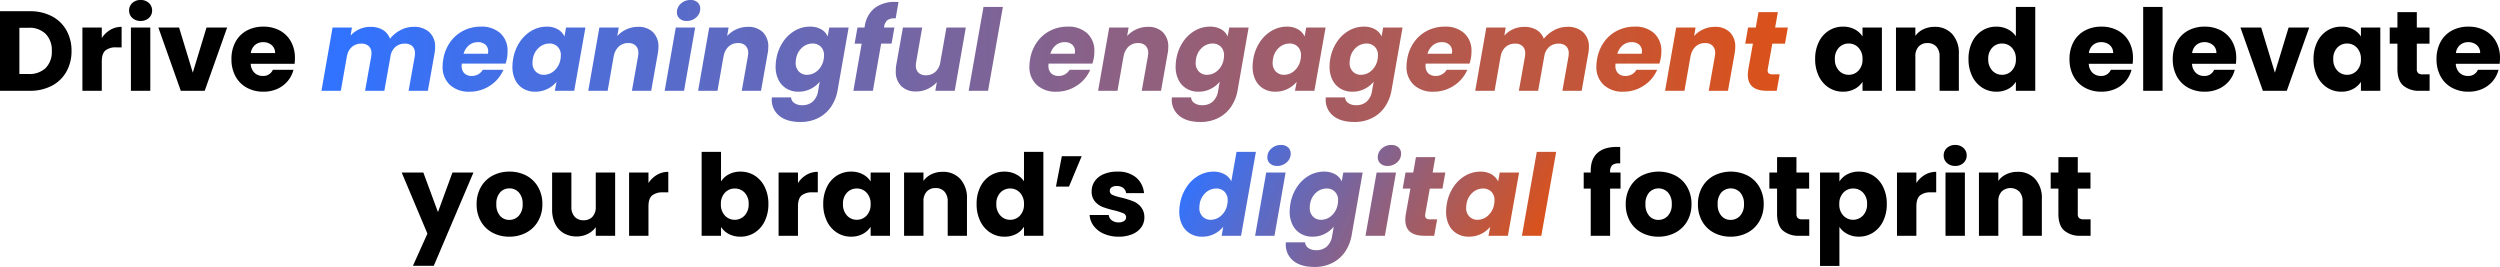
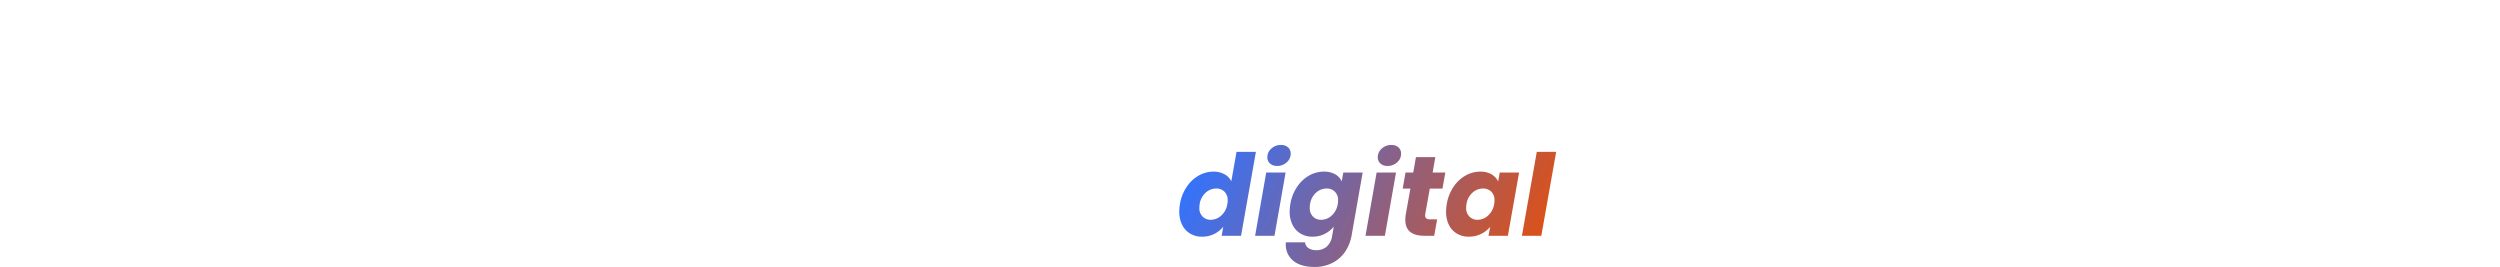
<svg xmlns="http://www.w3.org/2000/svg" xmlns:xlink="http://www.w3.org/1999/xlink" width="948.408" height="101.268" viewBox="0 0 948.408 101.268">
  <defs>
    <linearGradient id="linear-gradient" x1="0.012" y1="0.5" x2="1" y2="0.5" gradientUnits="objectBoundingBox">
      <stop offset="0" stop-color="#3173ff" />
      <stop offset="1" stop-color="#db5119" />
    </linearGradient>
    <linearGradient id="linear-gradient-2" x1="0" y1="0.333" x2="1" y2="0.5" xlink:href="#linear-gradient" />
  </defs>
  <g id="Group_109782" data-name="Group 109782" transform="translate(-226.527 -3511.557)">
-     <path id="Path_310609" data-name="Path 310609" d="M-462.164-30.186a17.558,17.558,0,0,1,8.342,1.892,13.517,13.517,0,0,1,5.526,5.31,15.6,15.6,0,0,1,1.957,7.89A15.635,15.635,0,0,1-448.3-7.224a13.446,13.446,0,0,1-5.547,5.332A17.591,17.591,0,0,1-462.164,0h-11.309V-30.186Zm-.473,23.822a8.874,8.874,0,0,0,6.493-2.279,8.629,8.629,0,0,0,2.322-6.45,8.777,8.777,0,0,0-2.322-6.493,8.777,8.777,0,0,0-6.493-2.322h-3.483V-6.364ZM-434.859-20a9.7,9.7,0,0,1,3.225-3.118,8.316,8.316,0,0,1,4.3-1.139v7.783h-2.021a6.2,6.2,0,0,0-4.128,1.182q-1.376,1.183-1.376,4.15V0h-7.353V-23.994h7.353Zm14.749-6.493a4.457,4.457,0,0,1-3.161-1.139,3.692,3.692,0,0,1-1.225-2.817,3.74,3.74,0,0,1,1.225-2.86,4.457,4.457,0,0,1,3.161-1.139,4.4,4.4,0,0,1,3.117,1.139,3.74,3.74,0,0,1,1.225,2.86,3.692,3.692,0,0,1-1.225,2.817A4.4,4.4,0,0,1-420.11-26.488Zm3.655,2.494V0h-7.353V-23.994ZM-400.33-6.88l5.2-17.114h7.826L-395.815,0h-9.073L-413.4-23.994h7.869Zm38.743-5.5a18.771,18.771,0,0,1-.129,2.15h-16.641a5,5,0,0,0,1.44,3.418A4.4,4.4,0,0,0-373.8-5.633a3.864,3.864,0,0,0,3.827-2.322h7.826A10.739,10.739,0,0,1-364.317-3.7a10.872,10.872,0,0,1-3.935,2.967A12.638,12.638,0,0,1-373.541.344a12.87,12.87,0,0,1-6.278-1.505,10.7,10.7,0,0,1-4.3-4.3A13.275,13.275,0,0,1-385.667-12a13.426,13.426,0,0,1,1.526-6.536,10.566,10.566,0,0,1,4.279-4.3,12.96,12.96,0,0,1,6.321-1.5,12.831,12.831,0,0,1,6.192,1.462,10.5,10.5,0,0,1,4.236,4.171A12.66,12.66,0,0,1-361.587-12.384Zm-7.525-1.935a3.78,3.78,0,0,0-1.29-3.01,4.749,4.749,0,0,0-3.225-1.118,4.657,4.657,0,0,0-3.117,1.075,4.774,4.774,0,0,0-1.569,3.053ZM215.129-12.04a14.34,14.34,0,0,1,1.4-6.493,10.424,10.424,0,0,1,3.805-4.3,9.935,9.935,0,0,1,5.375-1.5,9.234,9.234,0,0,1,4.451,1.032A7.6,7.6,0,0,1,233.1-20.6v-3.4h7.353V0H233.1V-3.4a7.94,7.94,0,0,1-2.988,2.709A9.234,9.234,0,0,1,225.664.344a9.756,9.756,0,0,1-5.332-1.527,10.548,10.548,0,0,1-3.805-4.343A14.476,14.476,0,0,1,215.129-12.04ZM233.1-12a6.012,6.012,0,0,0-1.526-4.343,4.96,4.96,0,0,0-3.719-1.591,4.992,4.992,0,0,0-3.72,1.569,5.935,5.935,0,0,0-1.526,4.321,6.089,6.089,0,0,0,1.526,4.365,4.928,4.928,0,0,0,3.72,1.612,4.96,4.96,0,0,0,3.719-1.591A6.012,6.012,0,0,0,233.1-12Zm27.3-12.255a8.708,8.708,0,0,1,6.729,2.73,10.65,10.65,0,0,1,2.516,7.5V0h-7.31V-13.029A5.266,5.266,0,0,0,261.1-16.77a4.372,4.372,0,0,0-3.354-1.333,4.372,4.372,0,0,0-3.354,1.333,5.266,5.266,0,0,0-1.247,3.741V0h-7.353V-23.994h7.353v3.182a7.757,7.757,0,0,1,3.01-2.516A9.569,9.569,0,0,1,260.408-24.252Zm12.9,12.212a14.34,14.34,0,0,1,1.4-6.493,10.424,10.424,0,0,1,3.806-4.3,9.935,9.935,0,0,1,5.375-1.5,9.441,9.441,0,0,1,4.322.989,7.875,7.875,0,0,1,3.074,2.666V-31.82h7.353V0h-7.353V-3.44a7.491,7.491,0,0,1-2.945,2.752A9.234,9.234,0,0,1,283.886.344a9.831,9.831,0,0,1-5.375-1.527,10.548,10.548,0,0,1-3.806-4.343A14.476,14.476,0,0,1,273.308-12.04ZM291.282-12a6.012,6.012,0,0,0-1.527-4.343,4.96,4.96,0,0,0-3.719-1.591,4.992,4.992,0,0,0-3.72,1.569,5.935,5.935,0,0,0-1.526,4.321,6.089,6.089,0,0,0,1.526,4.365,4.928,4.928,0,0,0,3.72,1.612,4.96,4.96,0,0,0,3.719-1.591A6.012,6.012,0,0,0,291.282-12Zm44.419-.387a18.771,18.771,0,0,1-.129,2.15H318.931a5,5,0,0,0,1.44,3.418,4.4,4.4,0,0,0,3.117,1.183,3.864,3.864,0,0,0,3.827-2.322h7.826A10.739,10.739,0,0,1,332.971-3.7a10.872,10.872,0,0,1-3.935,2.967A12.638,12.638,0,0,1,323.747.344a12.87,12.87,0,0,1-6.278-1.505,10.7,10.7,0,0,1-4.3-4.3A13.275,13.275,0,0,1,311.621-12a13.426,13.426,0,0,1,1.526-6.536,10.566,10.566,0,0,1,4.279-4.3,12.96,12.96,0,0,1,6.321-1.5,12.831,12.831,0,0,1,6.192,1.462,10.5,10.5,0,0,1,4.236,4.171A12.66,12.66,0,0,1,335.7-12.384Zm-7.525-1.935a3.78,3.78,0,0,0-1.29-3.01,4.749,4.749,0,0,0-3.225-1.118,4.657,4.657,0,0,0-3.117,1.075,4.774,4.774,0,0,0-1.569,3.053Zm18.748-17.5V0h-7.353V-31.82Zm27.95,19.436a18.771,18.771,0,0,1-.129,2.15H358.1a5,5,0,0,0,1.44,3.418,4.4,4.4,0,0,0,3.117,1.183,3.864,3.864,0,0,0,3.827-2.322h7.826A10.739,10.739,0,0,1,372.144-3.7a10.872,10.872,0,0,1-3.935,2.967A12.638,12.638,0,0,1,362.92.344a12.87,12.87,0,0,1-6.278-1.505,10.7,10.7,0,0,1-4.3-4.3A13.275,13.275,0,0,1,350.794-12a13.426,13.426,0,0,1,1.526-6.536,10.566,10.566,0,0,1,4.279-4.3,12.96,12.96,0,0,1,6.321-1.5,12.831,12.831,0,0,1,6.192,1.462,10.5,10.5,0,0,1,4.236,4.171A12.66,12.66,0,0,1,374.874-12.384Zm-7.525-1.935a3.78,3.78,0,0,0-1.29-3.01,4.749,4.749,0,0,0-3.225-1.118,4.657,4.657,0,0,0-3.117,1.075,4.774,4.774,0,0,0-1.569,3.053ZM389.537-6.88l5.2-17.114h7.826L394.052,0h-9.073l-8.514-23.994h7.869ZM404.2-12.04a14.34,14.34,0,0,1,1.4-6.493,10.424,10.424,0,0,1,3.806-4.3,9.935,9.935,0,0,1,5.375-1.5,9.234,9.234,0,0,1,4.451,1.032,7.6,7.6,0,0,1,2.945,2.709v-3.4h7.353V0h-7.353V-3.4a7.94,7.94,0,0,1-2.988,2.709A9.234,9.234,0,0,1,414.735.344,9.756,9.756,0,0,1,409.4-1.183,10.548,10.548,0,0,1,405.6-5.525,14.476,14.476,0,0,1,404.2-12.04ZM422.174-12a6.012,6.012,0,0,0-1.527-4.343,4.96,4.96,0,0,0-3.719-1.591,4.992,4.992,0,0,0-3.72,1.569,5.935,5.935,0,0,0-1.526,4.321,6.089,6.089,0,0,0,1.526,4.365,4.928,4.928,0,0,0,3.72,1.612,4.96,4.96,0,0,0,3.719-1.591A6.012,6.012,0,0,0,422.174-12Zm26.058,5.762V0h-3.741a9.157,9.157,0,0,1-6.235-1.956q-2.236-1.956-2.236-6.386v-9.546H433.1v-6.106h2.924v-5.848h7.353v5.848h4.816v6.106h-4.816v9.632a2.015,2.015,0,0,0,.516,1.548,2.519,2.519,0,0,0,1.72.473Zm26.7-6.149a18.771,18.771,0,0,1-.129,2.15H458.165a5,5,0,0,0,1.44,3.418,4.4,4.4,0,0,0,3.117,1.183,3.864,3.864,0,0,0,3.827-2.322h7.826A10.739,10.739,0,0,1,472.2-3.7,10.872,10.872,0,0,1,468.27-.731,12.638,12.638,0,0,1,462.981.344,12.87,12.87,0,0,1,456.7-1.161a10.7,10.7,0,0,1-4.3-4.3A13.275,13.275,0,0,1,450.855-12a13.426,13.426,0,0,1,1.526-6.536,10.566,10.566,0,0,1,4.279-4.3,12.96,12.96,0,0,1,6.321-1.5,12.831,12.831,0,0,1,6.192,1.462,10.5,10.5,0,0,1,4.236,4.171A12.66,12.66,0,0,1,474.935-12.384Zm-7.525-1.935a3.78,3.78,0,0,0-1.29-3.01,4.749,4.749,0,0,0-3.225-1.118,4.657,4.657,0,0,0-3.117,1.075,4.774,4.774,0,0,0-1.569,3.053ZM-293.862,31.006l-15.05,35.389h-7.912l5.5-12.212-9.761-23.177h8.213l5.547,15.007,5.5-15.007Zm13.588,24.338a13.244,13.244,0,0,1-6.342-1.505,11.02,11.02,0,0,1-4.429-4.3A12.849,12.849,0,0,1-292.658,43a12.746,12.746,0,0,1,1.634-6.514,11.087,11.087,0,0,1,4.472-4.322,13.37,13.37,0,0,1,6.364-1.5,13.37,13.37,0,0,1,6.364,1.5,11.087,11.087,0,0,1,4.472,4.322A12.746,12.746,0,0,1-267.718,43a12.615,12.615,0,0,1-1.656,6.515,11.2,11.2,0,0,1-4.515,4.321A13.5,13.5,0,0,1-280.274,55.344Zm0-6.364a4.79,4.79,0,0,0,3.59-1.548A6.15,6.15,0,0,0-275.2,43a6.264,6.264,0,0,0-1.44-4.429,4.655,4.655,0,0,0-3.547-1.548,4.666,4.666,0,0,0-3.569,1.526A6.311,6.311,0,0,0-285.176,43a6.388,6.388,0,0,0,1.4,4.429A4.523,4.523,0,0,0-280.274,48.98Zm40.162-17.974V55h-7.353V51.732a8.069,8.069,0,0,1-3.031,2.559,9.251,9.251,0,0,1-4.236.967,9.487,9.487,0,0,1-4.859-1.225,8.263,8.263,0,0,1-3.268-3.548,12.072,12.072,0,0,1-1.161-5.461V31.006h7.31V44.035a5.266,5.266,0,0,0,1.247,3.741,4.372,4.372,0,0,0,3.354,1.333,4.426,4.426,0,0,0,3.4-1.333,5.266,5.266,0,0,0,1.247-3.741V31.006Zm12.642,4a9.7,9.7,0,0,1,3.225-3.117,8.316,8.316,0,0,1,4.3-1.139v7.783h-2.021a6.2,6.2,0,0,0-4.128,1.183q-1.376,1.183-1.376,4.149V55h-7.353V31.006h7.353Zm27.52-.6a7.567,7.567,0,0,1,2.967-2.709,9.267,9.267,0,0,1,4.429-1.032,9.935,9.935,0,0,1,5.375,1.5,10.424,10.424,0,0,1,3.806,4.3,14.34,14.34,0,0,1,1.4,6.493,14.477,14.477,0,0,1-1.4,6.514,10.548,10.548,0,0,1-3.806,4.343,9.831,9.831,0,0,1-5.375,1.527,9.266,9.266,0,0,1-4.429-1.011,7.814,7.814,0,0,1-2.967-2.687V55H-207.3V23.18h7.353Zm10.492,8.557a5.935,5.935,0,0,0-1.527-4.321,5.042,5.042,0,0,0-3.762-1.569,4.96,4.96,0,0,0-3.719,1.591A6.012,6.012,0,0,0-199.993,43a6.012,6.012,0,0,0,1.527,4.343,4.96,4.96,0,0,0,3.719,1.591,5,5,0,0,0,3.741-1.612A6.038,6.038,0,0,0-189.458,42.96ZM-170.753,35a9.7,9.7,0,0,1,3.225-3.117,8.316,8.316,0,0,1,4.3-1.139v7.783h-2.021a6.2,6.2,0,0,0-4.128,1.183q-1.376,1.183-1.376,4.149V55h-7.353V31.006h7.353Zm9.589,7.955a14.34,14.34,0,0,1,1.4-6.493,10.424,10.424,0,0,1,3.805-4.3,9.935,9.935,0,0,1,5.375-1.5,9.234,9.234,0,0,1,4.451,1.032A7.6,7.6,0,0,1-143.19,34.4v-3.4h7.353V55h-7.353V51.6a7.94,7.94,0,0,1-2.988,2.709,9.234,9.234,0,0,1-4.451,1.032,9.756,9.756,0,0,1-5.332-1.527,10.548,10.548,0,0,1-3.805-4.343A14.476,14.476,0,0,1-161.164,42.96ZM-143.19,43a6.012,6.012,0,0,0-1.526-4.343,4.96,4.96,0,0,0-3.719-1.591,4.992,4.992,0,0,0-3.72,1.569,5.935,5.935,0,0,0-1.526,4.321,6.089,6.089,0,0,0,1.526,4.365,4.928,4.928,0,0,0,3.72,1.612,4.96,4.96,0,0,0,3.719-1.591A6.012,6.012,0,0,0-143.19,43Zm27.305-12.255a8.708,8.708,0,0,1,6.729,2.731,10.65,10.65,0,0,1,2.515,7.5V55h-7.31V41.971A5.266,5.266,0,0,0-115.2,38.23a4.372,4.372,0,0,0-3.354-1.333A4.372,4.372,0,0,0-121.9,38.23a5.266,5.266,0,0,0-1.247,3.741V55H-130.5V31.006h7.353v3.182a7.757,7.757,0,0,1,3.01-2.516A9.569,9.569,0,0,1-115.885,30.748Zm12.9,12.212a14.34,14.34,0,0,1,1.4-6.493,10.424,10.424,0,0,1,3.805-4.3,9.935,9.935,0,0,1,5.375-1.5,9.441,9.441,0,0,1,4.322.989,7.875,7.875,0,0,1,3.075,2.666V23.18h7.353V55h-7.353V51.56a7.491,7.491,0,0,1-2.946,2.752,9.234,9.234,0,0,1-4.451,1.032,9.831,9.831,0,0,1-5.375-1.527,10.548,10.548,0,0,1-3.805-4.343A14.476,14.476,0,0,1-102.985,42.96ZM-85.011,43a6.012,6.012,0,0,0-1.527-4.343,4.96,4.96,0,0,0-3.719-1.591,4.992,4.992,0,0,0-3.719,1.569A5.935,5.935,0,0,0-95.5,42.96a6.089,6.089,0,0,0,1.527,4.365,4.928,4.928,0,0,0,3.719,1.612,4.96,4.96,0,0,0,3.719-1.591A6.012,6.012,0,0,0-85.011,43Zm14.362-18.189h7.525L-67.94,36.338h-4.945Zm21.586,30.53a13.791,13.791,0,0,1-5.59-1.075,9.547,9.547,0,0,1-3.87-2.945,7.748,7.748,0,0,1-1.591-4.193h7.267a2.794,2.794,0,0,0,1.161,2.021,4.108,4.108,0,0,0,2.537.774,3.621,3.621,0,0,0,2.128-.537,1.646,1.646,0,0,0,.753-1.4,1.612,1.612,0,0,0-1.075-1.527,21.717,21.717,0,0,0-3.483-1.1,32.7,32.7,0,0,1-4.3-1.269,7.429,7.429,0,0,1-2.967-2.107A5.742,5.742,0,0,1-59.34,38.1,6.608,6.608,0,0,1-58.2,34.339a7.672,7.672,0,0,1,3.354-2.687,12.843,12.843,0,0,1,5.267-.989A10.559,10.559,0,0,1-42.462,32.9a8.7,8.7,0,0,1,2.988,5.934h-6.794a2.928,2.928,0,0,0-1.1-1.978,3.8,3.8,0,0,0-2.43-.731,3.359,3.359,0,0,0-1.978.494,1.579,1.579,0,0,0-.688,1.354,1.653,1.653,0,0,0,1.1,1.548,17.562,17.562,0,0,0,3.418,1.032A37.4,37.4,0,0,1-43.6,41.907a7.491,7.491,0,0,1,2.945,2.15,6.083,6.083,0,0,1,1.311,3.978A6.313,6.313,0,0,1-40.527,51.8a7.821,7.821,0,0,1-3.4,2.6A12.991,12.991,0,0,1-49.063,55.344ZM141.3,37.112h-3.956V55h-7.353V37.112h-2.666V31.006h2.666v-.688q0-4.429,2.537-6.729t7.439-2.3q.817,0,1.2.043v6.235a4.219,4.219,0,0,0-2.967.6,3.312,3.312,0,0,0-.86,2.623v.215H141.3ZM155.66,55.344a13.244,13.244,0,0,1-6.342-1.505,11.02,11.02,0,0,1-4.429-4.3A12.849,12.849,0,0,1,143.276,43a12.745,12.745,0,0,1,1.634-6.514,11.087,11.087,0,0,1,4.472-4.322,14.208,14.208,0,0,1,12.728,0,11.087,11.087,0,0,1,4.472,4.322A12.745,12.745,0,0,1,168.216,43a12.615,12.615,0,0,1-1.656,6.515,11.2,11.2,0,0,1-4.515,4.321A13.5,13.5,0,0,1,155.66,55.344Zm0-6.364a4.79,4.79,0,0,0,3.59-1.548A6.15,6.15,0,0,0,160.734,43a6.264,6.264,0,0,0-1.441-4.429,4.887,4.887,0,0,0-7.117-.021A6.311,6.311,0,0,0,150.758,43a6.388,6.388,0,0,0,1.4,4.429A4.523,4.523,0,0,0,155.66,48.98Zm27.391,6.364a13.244,13.244,0,0,1-6.342-1.505,11.02,11.02,0,0,1-4.429-4.3A12.849,12.849,0,0,1,170.667,43a12.745,12.745,0,0,1,1.634-6.514,11.087,11.087,0,0,1,4.472-4.322,14.208,14.208,0,0,1,12.728,0,11.087,11.087,0,0,1,4.472,4.322A12.745,12.745,0,0,1,195.607,43a12.615,12.615,0,0,1-1.656,6.515,11.2,11.2,0,0,1-4.515,4.321A13.5,13.5,0,0,1,183.051,55.344Zm0-6.364a4.79,4.79,0,0,0,3.59-1.548A6.15,6.15,0,0,0,188.125,43a6.264,6.264,0,0,0-1.441-4.429,4.887,4.887,0,0,0-7.117-.021A6.311,6.311,0,0,0,178.149,43a6.388,6.388,0,0,0,1.4,4.429A4.523,4.523,0,0,0,183.051,48.98Zm29.842-.215V55h-3.741a9.157,9.157,0,0,1-6.235-1.957q-2.236-1.956-2.236-6.385V37.112h-2.924V31.006h2.924V25.158h7.353v5.848h4.816v6.106h-4.816v9.632a2.015,2.015,0,0,0,.516,1.548,2.519,2.519,0,0,0,1.72.473ZM224.331,34.4a7.982,7.982,0,0,1,2.967-2.709,9.108,9.108,0,0,1,4.429-1.032,9.935,9.935,0,0,1,5.375,1.5,10.424,10.424,0,0,1,3.806,4.3,14.34,14.34,0,0,1,1.4,6.493,14.477,14.477,0,0,1-1.4,6.514,10.548,10.548,0,0,1-3.806,4.343,9.831,9.831,0,0,1-5.375,1.527,9.14,9.14,0,0,1-4.408-1.032,8.08,8.08,0,0,1-2.989-2.666V66.438h-7.353V31.006h7.353Zm10.492,8.557a5.935,5.935,0,0,0-1.527-4.321,5.042,5.042,0,0,0-3.762-1.569,4.96,4.96,0,0,0-3.719,1.591A6.012,6.012,0,0,0,224.288,43a6.012,6.012,0,0,0,1.527,4.343,5.145,5.145,0,0,0,7.46-.021A6.038,6.038,0,0,0,234.823,42.96ZM253.528,35a9.7,9.7,0,0,1,3.225-3.117,8.316,8.316,0,0,1,4.3-1.139v7.783h-2.021a6.2,6.2,0,0,0-4.128,1.183q-1.376,1.183-1.376,4.149V55h-7.353V31.006h7.353Zm14.749-6.493a4.457,4.457,0,0,1-3.161-1.139,3.692,3.692,0,0,1-1.225-2.817,3.74,3.74,0,0,1,1.225-2.86,4.457,4.457,0,0,1,3.161-1.139,4.4,4.4,0,0,1,3.117,1.139,3.74,3.74,0,0,1,1.225,2.86,3.692,3.692,0,0,1-1.225,2.817A4.4,4.4,0,0,1,268.277,28.512Zm3.655,2.494V55h-7.353V31.006Zm19.952-.258a8.708,8.708,0,0,1,6.729,2.731,10.65,10.65,0,0,1,2.516,7.5V55h-7.31V41.971a5.266,5.266,0,0,0-1.247-3.741,4.886,4.886,0,0,0-6.708,0,5.266,5.266,0,0,0-1.247,3.741V55h-7.353V31.006h7.353v3.182a7.757,7.757,0,0,1,3.01-2.516A9.569,9.569,0,0,1,291.884,30.748Zm27.735,18.017V55h-3.741a9.157,9.157,0,0,1-6.235-1.957q-2.236-1.956-2.236-6.385V37.112h-2.924V31.006h2.924V25.158h7.353v5.848h4.816v6.106H314.76v9.632a2.015,2.015,0,0,0,.516,1.548,2.519,2.519,0,0,0,1.72.473Z" transform="translate(700 3546)" />
-     <path id="Path_310608" data-name="Path 310608" d="M35.389-24.252a8.471,8.471,0,0,1,6.042,2.043,7.442,7.442,0,0,1,2.172,5.7,13.647,13.647,0,0,1-.258,2.494L40.85,0H33.54l2.322-13.029a6.188,6.188,0,0,0,.086-1.161,3.588,3.588,0,0,0-1.011-2.752,3.961,3.961,0,0,0-2.817-.946,5.317,5.317,0,0,0-3.612,1.269,5.835,5.835,0,0,0-1.849,3.59L24.338,0h-7.31L19.35-13.029a6.189,6.189,0,0,0,.086-1.161,3.588,3.588,0,0,0-1.01-2.752,3.961,3.961,0,0,0-2.816-.946A5.317,5.317,0,0,0,12-16.619a5.835,5.835,0,0,0-1.849,3.59v-.215L7.826,0H.473L4.687-23.994H12.04l-.516,3.053a9.767,9.767,0,0,1,3.332-2.43,10.19,10.19,0,0,1,4.236-.882,8.836,8.836,0,0,1,4.665,1.161,6.414,6.414,0,0,1,2.73,3.354,12.217,12.217,0,0,1,3.956-3.268A10.463,10.463,0,0,1,35.389-24.252Zm25.585-.086a10.46,10.46,0,0,1,7.374,2.515,8.866,8.866,0,0,1,2.73,6.859,13.514,13.514,0,0,1-.215,2.537,17.244,17.244,0,0,1-.516,2.107H53.707a5.514,5.514,0,0,0-.043.817A3.806,3.806,0,0,0,54.7-6.622a3.811,3.811,0,0,0,2.752.989,4.69,4.69,0,0,0,4.214-2.322h7.826a13.338,13.338,0,0,1-5.031,5.977A13.793,13.793,0,0,1,56.631.344a10.456,10.456,0,0,1-7.417-2.58A9.107,9.107,0,0,1,46.44-9.245,15.376,15.376,0,0,1,46.7-12a15.466,15.466,0,0,1,2.666-6.536,13.7,13.7,0,0,1,5.031-4.3A14.5,14.5,0,0,1,60.974-24.338ZM63.64-14.061a7.072,7.072,0,0,0,.086-.817,3.3,3.3,0,0,0-1.075-2.644,4.2,4.2,0,0,0-2.838-.925,5.218,5.218,0,0,0-3.332,1.139,6.379,6.379,0,0,0-2.086,3.247Zm9.546,2.021a16.48,16.48,0,0,1,2.537-6.493,13.535,13.535,0,0,1,4.558-4.3,11.288,11.288,0,0,1,5.633-1.5,8.144,8.144,0,0,1,4.257,1.032A6.123,6.123,0,0,1,92.665-20.6l.6-3.4h7.353L96.363,0H89.01l.645-3.4A10.278,10.278,0,0,1,86.172-.688,10.414,10.414,0,0,1,81.528.344,8.636,8.636,0,0,1,77.035-.817,7.835,7.835,0,0,1,74-4.107a10.982,10.982,0,0,1-1.075-5.01A17.821,17.821,0,0,1,73.186-12.04ZM91.16-12a8.685,8.685,0,0,0,.129-1.419,4.43,4.43,0,0,0-1.226-3.311,4.264,4.264,0,0,0-3.118-1.2,5.956,5.956,0,0,0-4,1.569,7.1,7.1,0,0,0-2.279,4.321,8.685,8.685,0,0,0-.129,1.419,4.5,4.5,0,0,0,1.226,3.332,4.17,4.17,0,0,0,3.075,1.225,5.911,5.911,0,0,0,4-1.591A7.4,7.4,0,0,0,91.16-12Zm29.412-12.255a7.764,7.764,0,0,1,5.676,2.021,7.523,7.523,0,0,1,2.064,5.633,14.039,14.039,0,0,1-.258,2.58L125.56,0h-7.31l2.322-13.029a7.53,7.53,0,0,0,.129-1.29,3.733,3.733,0,0,0-1.011-2.8,3.855,3.855,0,0,0-2.816-.989,5.162,5.162,0,0,0-3.612,1.333,6.4,6.4,0,0,0-1.892,3.741v-.215L109.048,0h-7.353l4.214-23.994h7.353l-.559,3.225a10.47,10.47,0,0,1,3.461-2.537A10.359,10.359,0,0,1,120.572-24.252Zm18.49-2.236a3.889,3.889,0,0,1-2.73-.925,3.038,3.038,0,0,1-1.01-2.343,4.329,4.329,0,0,1,1.5-3.311,5.222,5.222,0,0,1,3.655-1.376,3.81,3.81,0,0,1,2.709.924,3.119,3.119,0,0,1,.989,2.387,4.285,4.285,0,0,1-1.505,3.268A5.167,5.167,0,0,1,139.062-26.488Zm3.182,2.494L138.03,0h-7.353l4.214-23.994Zm20-.258a7.764,7.764,0,0,1,5.676,2.021,7.523,7.523,0,0,1,2.064,5.633,14.039,14.039,0,0,1-.258,2.58L167.227,0h-7.31l2.322-13.029a7.53,7.53,0,0,0,.129-1.29,3.733,3.733,0,0,0-1.01-2.8,3.855,3.855,0,0,0-2.817-.989,5.162,5.162,0,0,0-3.612,1.333,6.4,6.4,0,0,0-1.892,3.741v-.215L150.715,0h-7.353l4.214-23.994h7.353l-.559,3.225a10.47,10.47,0,0,1,3.462-2.537A10.358,10.358,0,0,1,162.239-24.252Zm23.521-.086a8.378,8.378,0,0,1,4.3,1.032,5.574,5.574,0,0,1,2.451,2.709l.6-3.4h7.353L196.252-.043a15.842,15.842,0,0,1-2.386,6,12.881,12.881,0,0,1-4.773,4.279,14.561,14.561,0,0,1-6.945,1.591q-5.332,0-8.213-2.516a7.8,7.8,0,0,1-2.58-6.815h7.267a2.859,2.859,0,0,0,1.268,2.171,5.2,5.2,0,0,0,3.031.8,5.885,5.885,0,0,0,3.87-1.312A6.759,6.759,0,0,0,188.9-.043l.6-3.4A10.575,10.575,0,0,1,186.04-.71,10.1,10.1,0,0,1,181.417.344a8.636,8.636,0,0,1-4.493-1.161,7.946,7.946,0,0,1-3.053-3.311,10.934,10.934,0,0,1-1.1-5.031,17.593,17.593,0,0,1,.258-2.881,16.48,16.48,0,0,1,2.537-6.493,13.536,13.536,0,0,1,4.558-4.3A11.288,11.288,0,0,1,185.76-24.338ZM191.006-12a8.684,8.684,0,0,0,.129-1.419,4.43,4.43,0,0,0-1.226-3.311,4.264,4.264,0,0,0-3.117-1.2,5.956,5.956,0,0,0-4,1.569,7.1,7.1,0,0,0-2.279,4.321,8.685,8.685,0,0,0-.129,1.419,4.5,4.5,0,0,0,1.225,3.332,4.17,4.17,0,0,0,3.074,1.225,5.911,5.911,0,0,0,4-1.591A7.4,7.4,0,0,0,191.006-12Zm27.3-15.437a4.649,4.649,0,0,0-3.074.6,4.065,4.065,0,0,0-1.312,2.623l-.043.215h3.956l-1.075,6.106h-3.956L209.668,0h-7.4l3.139-17.888h-2.666l1.075-6.106h2.666l.129-.688a10.6,10.6,0,0,1,3.762-6.729,12.4,12.4,0,0,1,7.848-2.3,11.463,11.463,0,0,1,1.161.043Zm26.617,3.44L240.714,0h-7.353l.559-3.268A10.73,10.73,0,0,1,230.459-.71a10.067,10.067,0,0,1-4.365.968,7.717,7.717,0,0,1-5.676-2.042,7.655,7.655,0,0,1-2.064-5.7,13.256,13.256,0,0,1,.215-2.494l2.494-14.018h7.31l-2.279,13.029a7.228,7.228,0,0,0-.129,1.333,3.66,3.66,0,0,0,1.011,2.773,3.907,3.907,0,0,0,2.816.968,5.225,5.225,0,0,0,3.5-1.226,6.038,6.038,0,0,0,1.913-3.5l2.365-13.373Zm14.061-7.826L253.356,0H246l5.633-31.82Zm24.6,7.482a10.46,10.46,0,0,1,7.374,2.515,8.866,8.866,0,0,1,2.73,6.859,13.513,13.513,0,0,1-.215,2.537,17.241,17.241,0,0,1-.516,2.107H276.318a5.515,5.515,0,0,0-.043.817,3.806,3.806,0,0,0,1.032,2.881,3.811,3.811,0,0,0,2.752.989,4.69,4.69,0,0,0,4.214-2.322H292.1a13.338,13.338,0,0,1-5.031,5.977A13.793,13.793,0,0,1,279.242.344a10.456,10.456,0,0,1-7.417-2.58,9.107,9.107,0,0,1-2.773-7.009A15.376,15.376,0,0,1,269.309-12a15.466,15.466,0,0,1,2.666-6.536,13.694,13.694,0,0,1,5.031-4.3A14.5,14.5,0,0,1,283.585-24.338Zm2.666,10.277a7.07,7.07,0,0,0,.086-.817,3.3,3.3,0,0,0-1.075-2.644,4.2,4.2,0,0,0-2.838-.925,5.218,5.218,0,0,0-3.332,1.139,6.378,6.378,0,0,0-2.086,3.247Zm27.735-10.191a7.764,7.764,0,0,1,5.676,2.021,7.523,7.523,0,0,1,2.064,5.633,14.039,14.039,0,0,1-.258,2.58L318.974,0h-7.31l2.322-13.029a7.53,7.53,0,0,0,.129-1.29,3.733,3.733,0,0,0-1.01-2.8,3.855,3.855,0,0,0-2.816-.989,5.162,5.162,0,0,0-3.612,1.333,6.4,6.4,0,0,0-1.892,3.741v-.215L302.462,0h-7.353l4.214-23.994h7.353l-.559,3.225a10.471,10.471,0,0,1,3.462-2.537A10.358,10.358,0,0,1,313.986-24.252Zm23.521-.086a8.378,8.378,0,0,1,4.3,1.032,5.574,5.574,0,0,1,2.451,2.709l.6-3.4h7.353L348-.043a15.842,15.842,0,0,1-2.387,6,12.881,12.881,0,0,1-4.773,4.279,14.561,14.561,0,0,1-6.944,1.591q-5.332,0-8.213-2.516a7.8,7.8,0,0,1-2.58-6.815h7.267a2.859,2.859,0,0,0,1.268,2.171,5.2,5.2,0,0,0,3.031.8,5.885,5.885,0,0,0,3.87-1.312,6.759,6.759,0,0,0,2.107-4.192l.6-3.4a10.574,10.574,0,0,1-3.462,2.73A10.1,10.1,0,0,1,333.164.344a8.637,8.637,0,0,1-4.493-1.161,7.946,7.946,0,0,1-3.053-3.311,10.935,10.935,0,0,1-1.1-5.031,17.593,17.593,0,0,1,.258-2.881,16.48,16.48,0,0,1,2.537-6.493,13.535,13.535,0,0,1,4.558-4.3A11.288,11.288,0,0,1,337.507-24.338ZM342.753-12a8.685,8.685,0,0,0,.129-1.419,4.43,4.43,0,0,0-1.225-3.311,4.264,4.264,0,0,0-3.118-1.2,5.956,5.956,0,0,0-4,1.569,7.1,7.1,0,0,0-2.279,4.321,8.685,8.685,0,0,0-.129,1.419,4.5,4.5,0,0,0,1.225,3.332,4.17,4.17,0,0,0,3.074,1.225,5.911,5.911,0,0,0,4-1.591A7.4,7.4,0,0,0,342.753-12Zm11.223-.043a16.48,16.48,0,0,1,2.537-6.493,13.535,13.535,0,0,1,4.558-4.3,11.288,11.288,0,0,1,5.633-1.5,8.144,8.144,0,0,1,4.257,1.032,6.123,6.123,0,0,1,2.494,2.709l.6-3.4h7.353L377.153,0H369.8l.645-3.4a10.278,10.278,0,0,1-3.483,2.709A10.414,10.414,0,0,1,362.318.344a8.637,8.637,0,0,1-4.493-1.161,7.836,7.836,0,0,1-3.031-3.29,10.982,10.982,0,0,1-1.075-5.01A17.822,17.822,0,0,1,353.976-12.04ZM371.95-12a8.685,8.685,0,0,0,.129-1.419,4.43,4.43,0,0,0-1.225-3.311,4.264,4.264,0,0,0-3.118-1.2,5.956,5.956,0,0,0-4,1.569,7.1,7.1,0,0,0-2.279,4.321,8.685,8.685,0,0,0-.129,1.419,4.5,4.5,0,0,0,1.225,3.332,4.17,4.17,0,0,0,3.074,1.225,5.911,5.911,0,0,0,4-1.591A7.4,7.4,0,0,0,371.95-12ZM395.9-24.338a8.378,8.378,0,0,1,4.3,1.032,5.574,5.574,0,0,1,2.451,2.709l.6-3.4h7.353L406.393-.043a15.842,15.842,0,0,1-2.387,6,12.881,12.881,0,0,1-4.773,4.279,14.561,14.561,0,0,1-6.944,1.591q-5.332,0-8.213-2.516a7.8,7.8,0,0,1-2.58-6.815h7.267a2.859,2.859,0,0,0,1.268,2.171,5.2,5.2,0,0,0,3.031.8,5.885,5.885,0,0,0,3.87-1.312A6.759,6.759,0,0,0,399.04-.043l.6-3.4A10.574,10.574,0,0,1,396.18-.71,10.1,10.1,0,0,1,391.558.344a8.637,8.637,0,0,1-4.493-1.161,7.946,7.946,0,0,1-3.053-3.311,10.935,10.935,0,0,1-1.1-5.031,17.593,17.593,0,0,1,.258-2.881,16.48,16.48,0,0,1,2.537-6.493,13.535,13.535,0,0,1,4.558-4.3A11.288,11.288,0,0,1,395.9-24.338ZM401.147-12a8.685,8.685,0,0,0,.129-1.419,4.43,4.43,0,0,0-1.225-3.311,4.264,4.264,0,0,0-3.118-1.2,5.956,5.956,0,0,0-4,1.569,7.1,7.1,0,0,0-2.279,4.321,8.685,8.685,0,0,0-.129,1.419,4.5,4.5,0,0,0,1.225,3.332,4.17,4.17,0,0,0,3.074,1.225,5.911,5.911,0,0,0,4-1.591A7.4,7.4,0,0,0,401.147-12Zm25.5-12.341a10.46,10.46,0,0,1,7.374,2.515,8.866,8.866,0,0,1,2.73,6.859,13.513,13.513,0,0,1-.215,2.537,17.241,17.241,0,0,1-.516,2.107H419.379a5.515,5.515,0,0,0-.043.817,3.806,3.806,0,0,0,1.032,2.881,3.811,3.811,0,0,0,2.752.989,4.69,4.69,0,0,0,4.214-2.322h7.826a13.338,13.338,0,0,1-5.031,5.977A13.793,13.793,0,0,1,422.3.344a10.456,10.456,0,0,1-7.417-2.58,9.107,9.107,0,0,1-2.773-7.009A15.376,15.376,0,0,1,412.37-12a15.466,15.466,0,0,1,2.666-6.536,13.694,13.694,0,0,1,5.031-4.3A14.5,14.5,0,0,1,426.646-24.338Zm2.666,10.277a7.07,7.07,0,0,0,.086-.817,3.3,3.3,0,0,0-1.075-2.644,4.2,4.2,0,0,0-2.838-.925,5.218,5.218,0,0,0-3.332,1.139,6.378,6.378,0,0,0-2.086,3.247Zm43.774-10.191a8.471,8.471,0,0,1,6.042,2.043,7.442,7.442,0,0,1,2.171,5.7,13.647,13.647,0,0,1-.258,2.494L478.547,0h-7.31l2.322-13.029a6.188,6.188,0,0,0,.086-1.161,3.588,3.588,0,0,0-1.01-2.752,3.961,3.961,0,0,0-2.816-.946,5.317,5.317,0,0,0-3.612,1.269,5.835,5.835,0,0,0-1.849,3.59L462.035,0h-7.31l2.322-13.029a6.188,6.188,0,0,0,.086-1.161,3.588,3.588,0,0,0-1.01-2.752,3.961,3.961,0,0,0-2.816-.946,5.317,5.317,0,0,0-3.612,1.269,5.835,5.835,0,0,0-1.849,3.59v-.215L445.523,0H438.17l4.214-23.994h7.353l-.516,3.053a9.767,9.767,0,0,1,3.333-2.43,10.19,10.19,0,0,1,4.236-.882,8.836,8.836,0,0,1,4.665,1.161,6.414,6.414,0,0,1,2.73,3.354,12.217,12.217,0,0,1,3.956-3.268A10.463,10.463,0,0,1,473.086-24.252Zm25.585-.086a10.46,10.46,0,0,1,7.374,2.515,8.866,8.866,0,0,1,2.73,6.859,13.513,13.513,0,0,1-.215,2.537,17.241,17.241,0,0,1-.516,2.107H491.4a5.515,5.515,0,0,0-.043.817,3.806,3.806,0,0,0,1.032,2.881,3.811,3.811,0,0,0,2.752.989,4.69,4.69,0,0,0,4.214-2.322h7.826a13.338,13.338,0,0,1-5.031,5.977A13.793,13.793,0,0,1,494.328.344a10.456,10.456,0,0,1-7.417-2.58,9.107,9.107,0,0,1-2.773-7.009A15.376,15.376,0,0,1,484.4-12a15.466,15.466,0,0,1,2.666-6.536,13.694,13.694,0,0,1,5.031-4.3A14.5,14.5,0,0,1,498.671-24.338Zm2.666,10.277a7.07,7.07,0,0,0,.086-.817,3.3,3.3,0,0,0-1.075-2.644,4.2,4.2,0,0,0-2.838-.925,5.218,5.218,0,0,0-3.332,1.139,6.378,6.378,0,0,0-2.086,3.247Zm27.735-10.191a7.765,7.765,0,0,1,5.676,2.021,7.523,7.523,0,0,1,2.064,5.633,14.034,14.034,0,0,1-.258,2.58L534.06,0h-7.31l2.322-13.029a7.531,7.531,0,0,0,.129-1.29,3.733,3.733,0,0,0-1.01-2.8,3.855,3.855,0,0,0-2.817-.989,5.162,5.162,0,0,0-3.612,1.333,6.4,6.4,0,0,0-1.892,3.741v-.215L517.548,0h-7.353l4.214-23.994h7.353l-.559,3.225a10.47,10.47,0,0,1,3.461-2.537A10.358,10.358,0,0,1,529.072-24.252Zm20.081,16a2.952,2.952,0,0,0-.043.559,1.316,1.316,0,0,0,.451,1.118,2.485,2.485,0,0,0,1.484.344h2.623L552.55,0h-3.741q-7.224,0-7.224-6.063a15.285,15.285,0,0,1,.215-2.279l1.72-9.546H540.6l1.075-6.106h2.924l1.032-5.848h7.353l-1.032,5.848h4.816l-1.075,6.106h-4.816Z" transform="translate(348 3546)" fill="url(#linear-gradient)" />
    <path id="Path_310607" data-name="Path 310607" d="M1.161-12.04A16.48,16.48,0,0,1,3.7-18.533a13.535,13.535,0,0,1,4.558-4.3,11.288,11.288,0,0,1,5.633-1.5,8.421,8.421,0,0,1,4.149.989,6.058,6.058,0,0,1,2.6,2.666L22.618-31.82h7.353L24.338,0H16.985l.6-3.44a10.154,10.154,0,0,1-3.44,2.752A10.144,10.144,0,0,1,9.546.344,8.636,8.636,0,0,1,5.052-.817,7.946,7.946,0,0,1,2-4.128,10.934,10.934,0,0,1,.9-9.159,17.593,17.593,0,0,1,1.161-12.04ZM19.135-12a8.685,8.685,0,0,0,.129-1.419,4.43,4.43,0,0,0-1.226-3.311,4.264,4.264,0,0,0-3.117-1.2,5.956,5.956,0,0,0-4,1.569A7.1,7.1,0,0,0,8.643-12.04a8.685,8.685,0,0,0-.129,1.419A4.5,4.5,0,0,0,9.74-7.288a4.17,4.17,0,0,0,3.075,1.225,5.911,5.911,0,0,0,4-1.591A7.4,7.4,0,0,0,19.135-12Zm18.92-14.491a3.889,3.889,0,0,1-2.73-.925,3.038,3.038,0,0,1-1.011-2.343,4.329,4.329,0,0,1,1.505-3.311,5.222,5.222,0,0,1,3.655-1.376,3.81,3.81,0,0,1,2.709.924,3.119,3.119,0,0,1,.989,2.387,4.285,4.285,0,0,1-1.505,3.268A5.167,5.167,0,0,1,38.055-26.488Zm3.182,2.494L37.023,0H29.67l4.214-23.994Zm14.534-.344a8.378,8.378,0,0,1,4.3,1.032A5.574,5.574,0,0,1,62.522-20.6l.6-3.4h7.353L66.263-.043a15.842,15.842,0,0,1-2.387,6A12.881,12.881,0,0,1,59.1,10.234a14.561,14.561,0,0,1-6.944,1.591q-5.332,0-8.213-2.516a7.8,7.8,0,0,1-2.58-6.815h7.267A2.859,2.859,0,0,0,49.9,4.665a5.2,5.2,0,0,0,3.031.8A5.885,5.885,0,0,0,56.8,4.149,6.759,6.759,0,0,0,58.91-.043l.6-3.4A10.574,10.574,0,0,1,56.05-.71,10.1,10.1,0,0,1,51.428.344,8.636,8.636,0,0,1,46.935-.817a7.946,7.946,0,0,1-3.053-3.311,10.934,10.934,0,0,1-1.1-5.031,17.592,17.592,0,0,1,.258-2.881,16.48,16.48,0,0,1,2.537-6.493,13.535,13.535,0,0,1,4.558-4.3A11.288,11.288,0,0,1,55.771-24.338ZM61.017-12a8.685,8.685,0,0,0,.129-1.419,4.43,4.43,0,0,0-1.225-3.311,4.264,4.264,0,0,0-3.118-1.2,5.956,5.956,0,0,0-4,1.569,7.1,7.1,0,0,0-2.279,4.321,8.685,8.685,0,0,0-.129,1.419,4.5,4.5,0,0,0,1.225,3.332A4.17,4.17,0,0,0,54.7-6.063a5.911,5.911,0,0,0,4-1.591A7.4,7.4,0,0,0,61.017-12Zm18.92-14.491a3.889,3.889,0,0,1-2.73-.925A3.038,3.038,0,0,1,76.2-29.756,4.329,4.329,0,0,1,77.7-33.067a5.222,5.222,0,0,1,3.655-1.376,3.81,3.81,0,0,1,2.709.924,3.119,3.119,0,0,1,.989,2.387,4.285,4.285,0,0,1-1.5,3.268A5.167,5.167,0,0,1,79.937-26.488Zm3.182,2.494L78.9,0H71.552l4.214-23.994ZM94.213-8.256a2.948,2.948,0,0,0-.043.559,1.316,1.316,0,0,0,.451,1.118,2.485,2.485,0,0,0,1.483.344h2.623L97.61,0H93.869q-7.224,0-7.224-6.063a15.29,15.29,0,0,1,.215-2.279l1.72-9.546H85.656l1.075-6.106h2.924l1.032-5.848H98.04l-1.032,5.848h4.816l-1.075,6.106H95.933Zm8.17-3.784a16.48,16.48,0,0,1,2.537-6.493,13.535,13.535,0,0,1,4.558-4.3,11.288,11.288,0,0,1,5.633-1.5,8.144,8.144,0,0,1,4.257,1.032,6.123,6.123,0,0,1,2.494,2.709l.6-3.4h7.353L125.56,0h-7.353l.645-3.4a10.278,10.278,0,0,1-3.483,2.709A10.414,10.414,0,0,1,110.725.344a8.636,8.636,0,0,1-4.493-1.161,7.835,7.835,0,0,1-3.032-3.29,10.982,10.982,0,0,1-1.075-5.01A17.821,17.821,0,0,1,102.383-12.04ZM120.357-12a8.685,8.685,0,0,0,.129-1.419,4.43,4.43,0,0,0-1.226-3.311,4.264,4.264,0,0,0-3.118-1.2,5.956,5.956,0,0,0-4,1.569,7.1,7.1,0,0,0-2.279,4.321,8.685,8.685,0,0,0-.129,1.419,4.5,4.5,0,0,0,1.226,3.332,4.17,4.17,0,0,0,3.075,1.225,5.911,5.911,0,0,0,4-1.591A7.4,7.4,0,0,0,120.357-12ZM143.878-31.82,138.245,0h-7.353l5.633-31.82Z" transform="translate(673 3601)" fill="url(#linear-gradient-2)" />
  </g>
</svg>